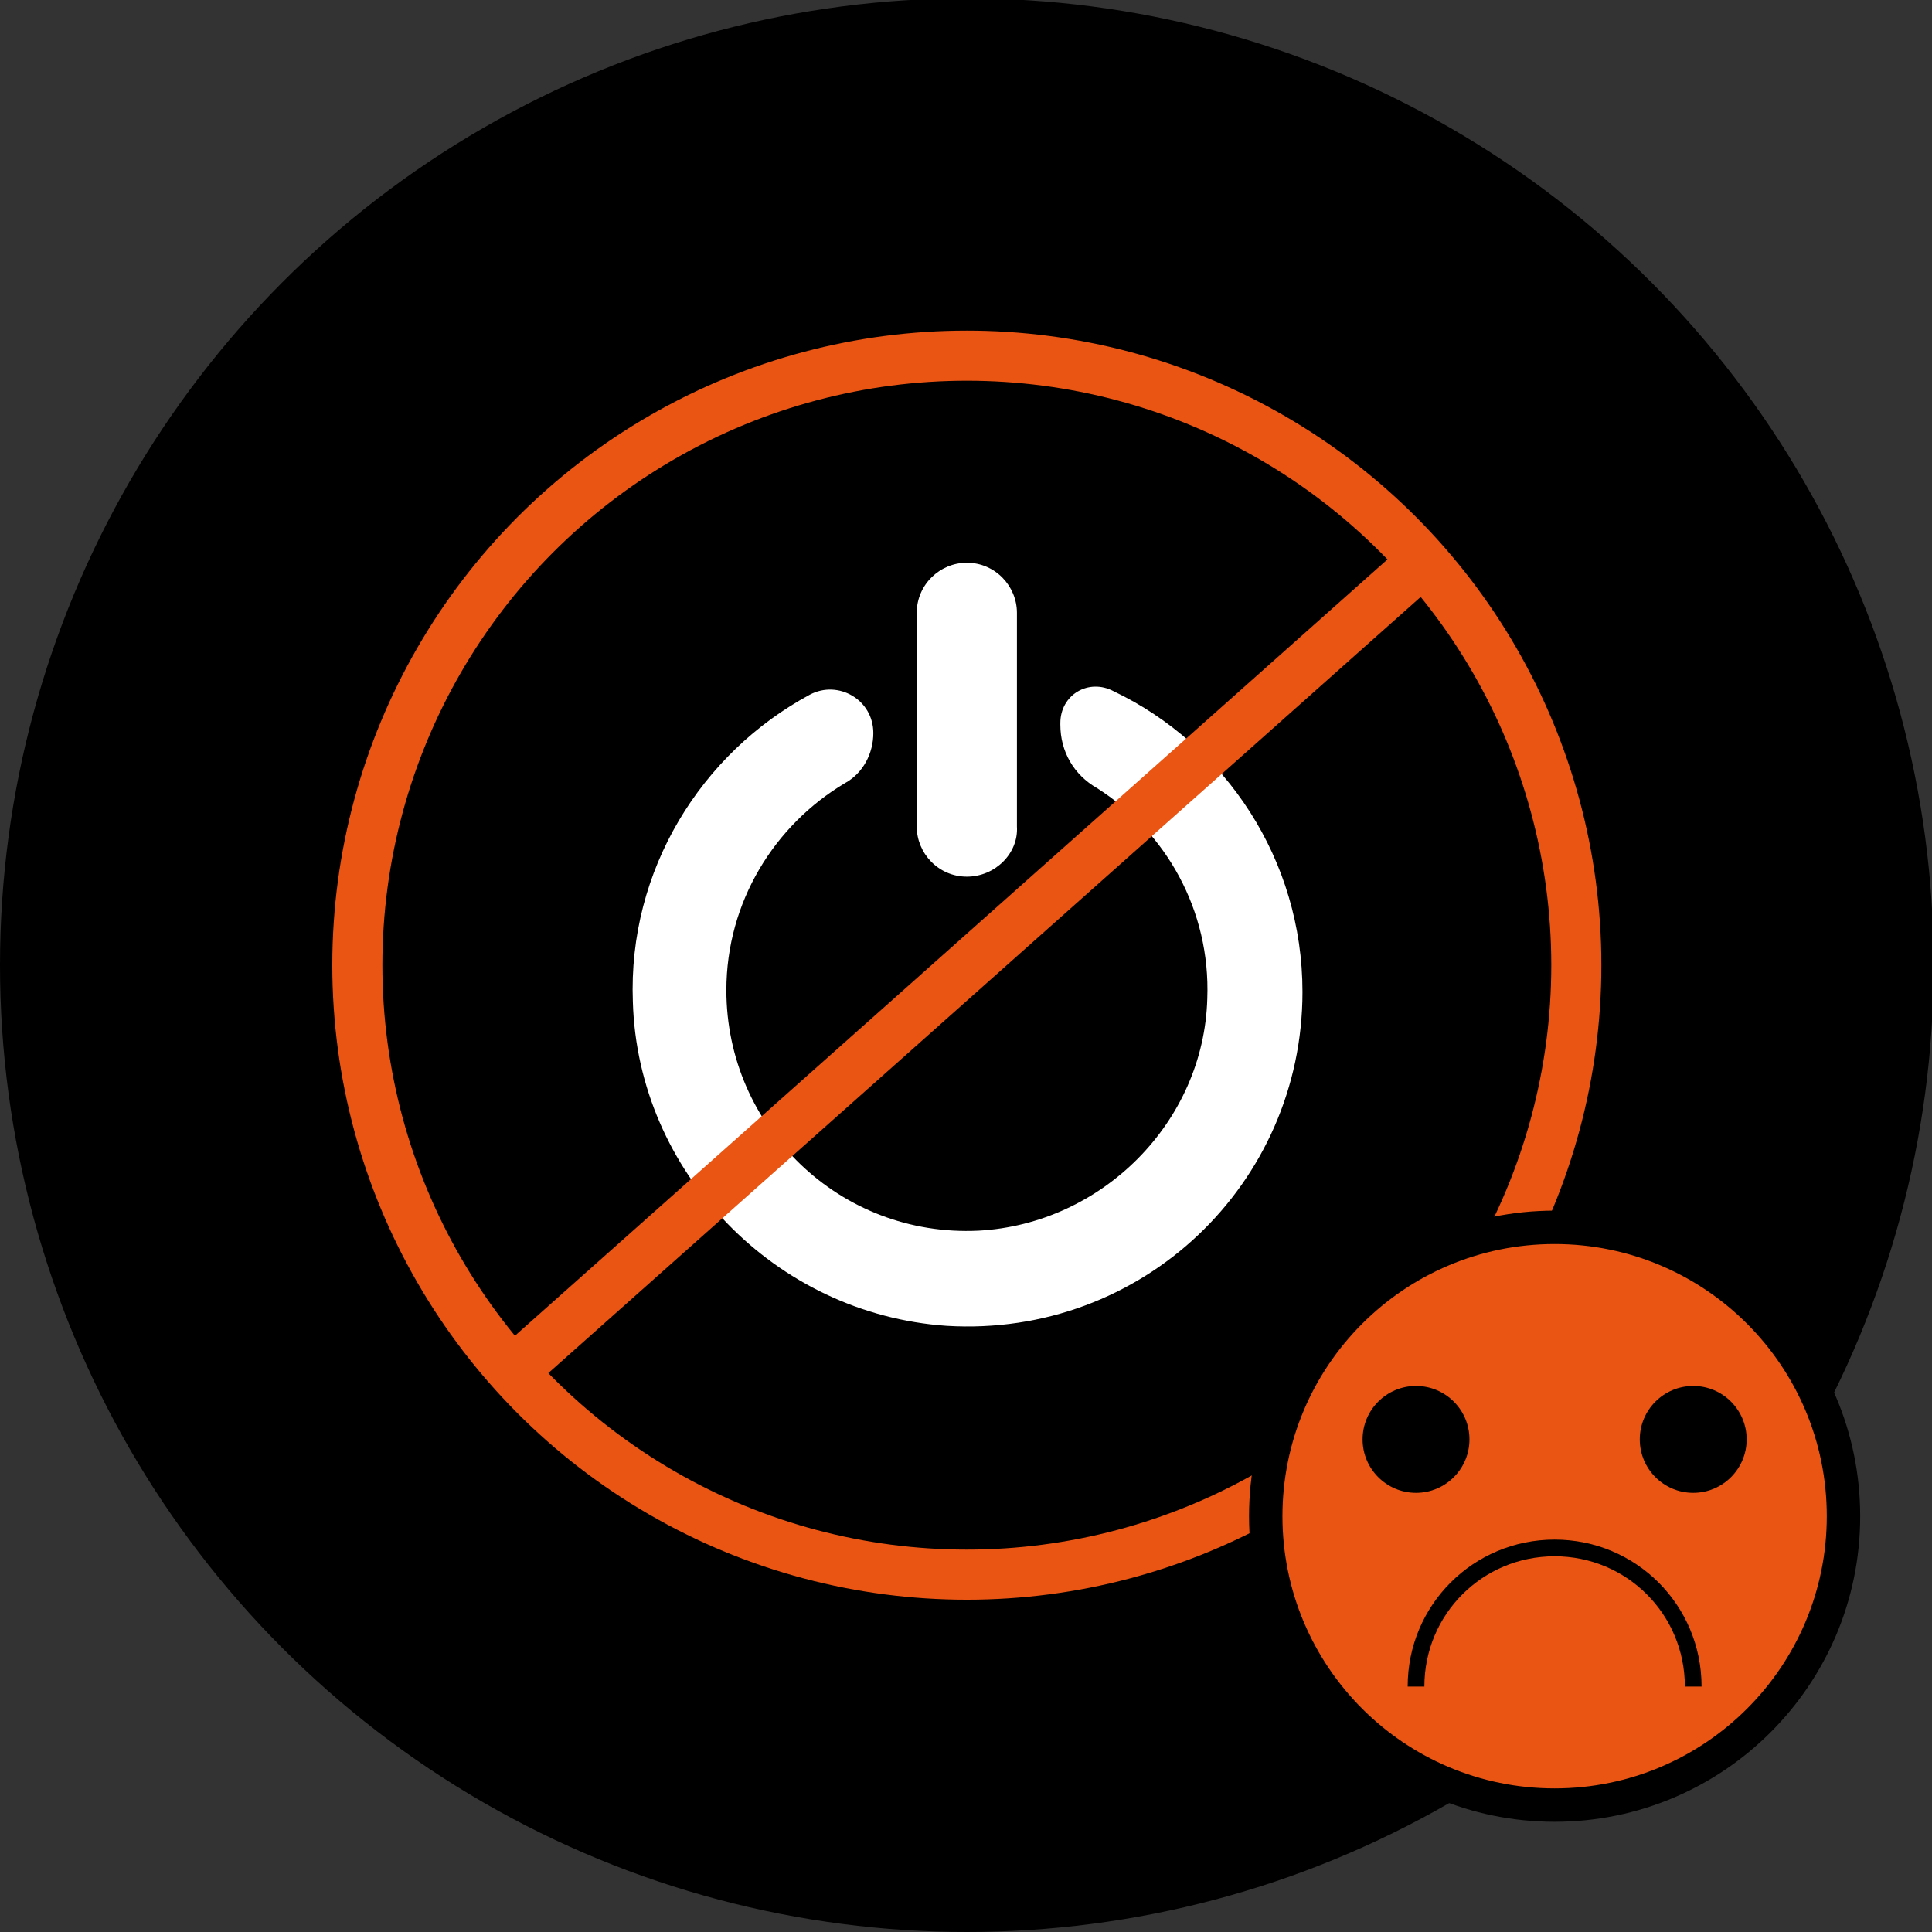
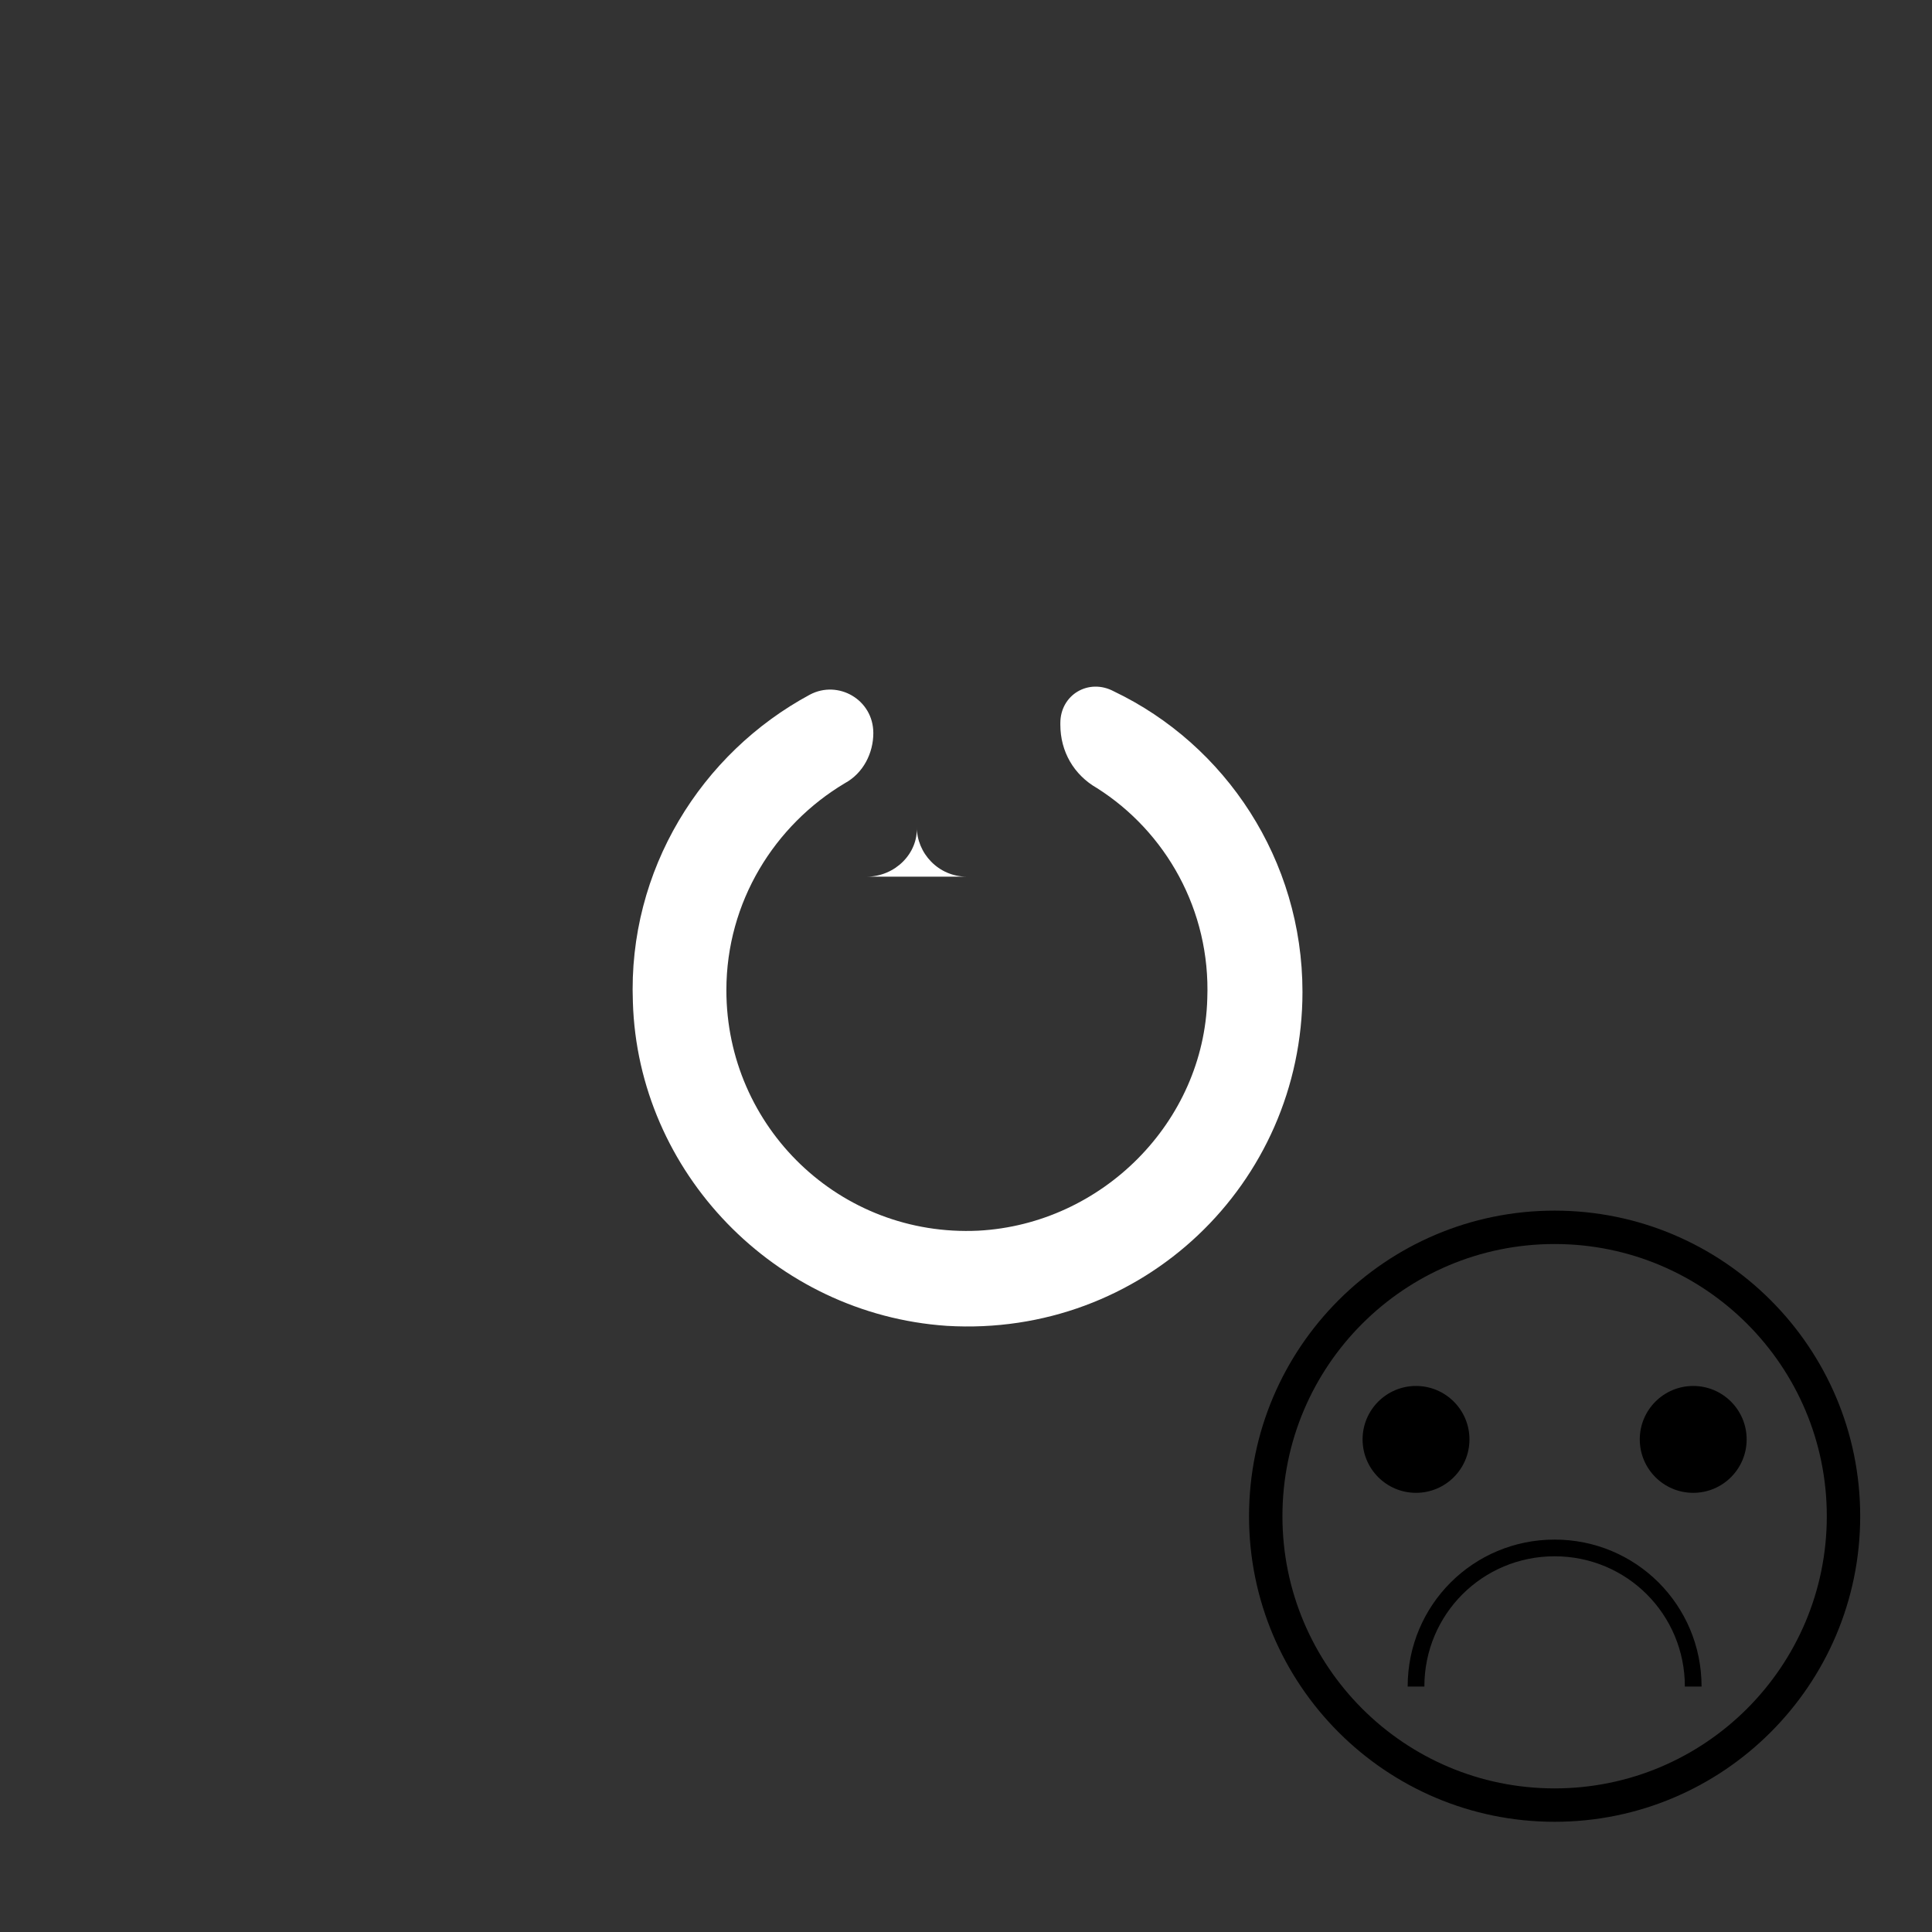
<svg xmlns="http://www.w3.org/2000/svg" xml:space="preserve" id="圖層_1" x="0" y="0" style="enable-background:new 0 0 115.7 115.7" version="1.1" viewBox="0 0 115.7 115.7">
  <rect x="0" y="0" width="115.7" height="115.7" fill="#333333" stroke="none" />
  <style>.st0{fill:none;stroke:#ea5514;stroke-width:3;stroke-linecap:round;stroke-linejoin:round;stroke-miterlimit:10}.st3{fill:#fff}</style>
-   <circle cx="57.9" cy="57.8" r="57.9" />
-   <circle cx="57.9" cy="57.8" r="36.5" class="st0" />
-   <path d="M93.1 108.2c-9.6 0-17.3-7.8-17.3-17.3s7.8-17.3 17.3-17.3 17.3 7.8 17.3 17.3-7.7 17.3-17.3 17.3z" style="fill:#ea5514" />
  <path d="M93.1 74.5c9 0 16.3 7.3 16.3 16.3s-7.3 16.3-16.3 16.3-16.3-7.3-16.3-16.3 7.3-16.3 16.3-16.3m0-2c-10.1 0-18.3 8.2-18.3 18.3s8.2 18.3 18.3 18.3 18.3-8.2 18.3-18.3-8.2-18.3-18.3-18.3z" />
  <circle cx="84.8" cy="86.2" r="3.2" />
  <circle cx="101.4" cy="86.2" r="3.2" />
  <path d="M84.8 101c0-4.6 3.7-8.3 8.3-8.3s8.3 3.7 8.3 8.3" style="fill:none;stroke:#000;stroke-miterlimit:10" />
  <path d="M63.5 43.3v.1c0 1.6.8 3 2.2 3.8 4.1 2.6 6.8 7.3 6.6 12.6-.2 7.4-6.3 13.5-13.7 13.9-8.3.4-15.1-6.2-15.1-14.4 0-5.3 2.9-9.9 7.1-12.4 1.1-.6 1.7-1.8 1.7-3 0-2-2.1-3.2-3.8-2.3C42 45.1 37.6 52.1 37.9 60c.3 10.2 8.5 18.7 18.8 19.4 11.7.7 21.3-8.5 21.3-20 0-7.9-4.6-14.8-11.3-18-1.5-.8-3.2.2-3.2 1.9z" class="st3" />
-   <path d="M57.9 52.5c-1.7 0-3-1.4-3-3V36.7c0-1.7 1.4-3 3-3 1.7 0 3 1.4 3 3v12.8c.1 1.6-1.3 3-3 3z" class="st3" />
-   <path d="M84.9 33.9 31.4 81.5" class="st0" />
+   <path d="M57.9 52.5c-1.7 0-3-1.4-3-3V36.7v12.8c.1 1.6-1.3 3-3 3z" class="st3" />
</svg>